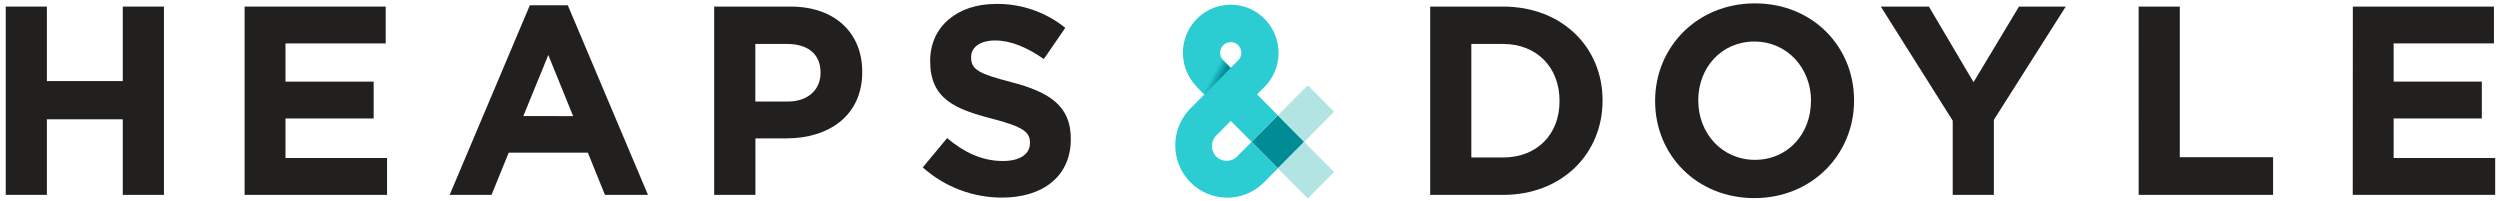
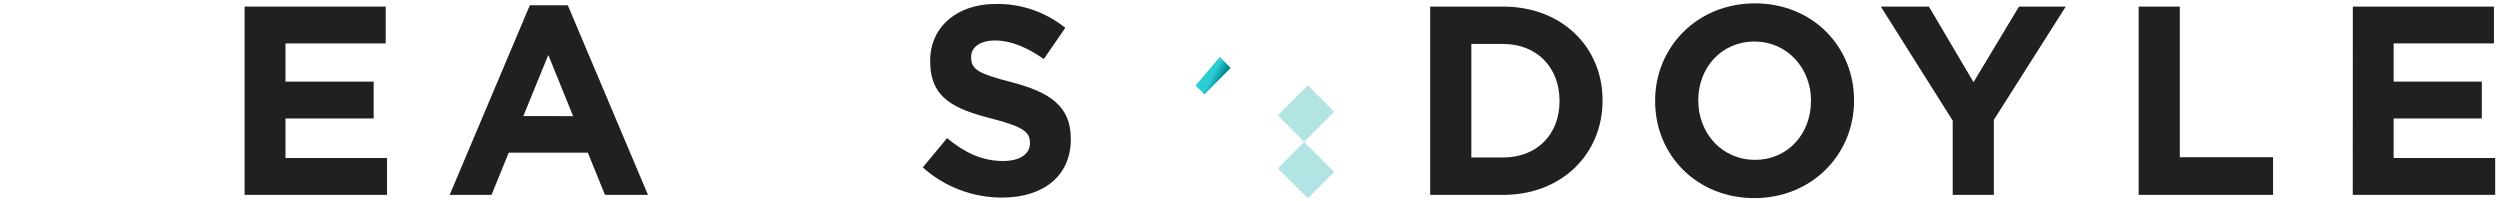
<svg xmlns="http://www.w3.org/2000/svg" width="261" height="21" viewBox="0 0 261 21" fill="none">
-   <path d="M0.598 0.687H4.895V8.465H12.818V0.687H17.115V20.346H12.818V12.454H4.895V20.343H0.598V0.687Z" fill="#221F1F" />
  <path d="M25.536 0.687H40.268V4.534H29.805V8.522H39.011V12.369H29.805V16.497H40.407V20.344H25.536V0.687Z" fill="#221F1F" />
  <path d="M55.316 0.547H59.277L67.648 20.343H63.158L61.371 15.936H53.111L51.317 20.343H46.946L55.316 0.547ZM59.835 12.124L57.242 5.741L54.637 12.115L59.835 12.124Z" fill="#221F1F" />
-   <path d="M74.56 0.687H82.54C87.2 0.687 90.017 3.468 90.017 7.482V7.539C90.017 12.089 86.501 14.446 82.121 14.446H78.866V20.344H74.56V0.687ZM82.26 10.599C84.409 10.599 85.665 9.308 85.665 7.622V7.568C85.665 5.63 84.324 4.59 82.178 4.59H78.857V10.599H82.26Z" fill="#221F1F" />
  <path d="M96.337 17.478L98.876 14.42C100.632 15.879 102.474 16.807 104.705 16.807C106.463 16.807 107.527 16.104 107.527 14.953V14.896C107.527 13.804 106.856 13.24 103.592 12.397C99.655 11.386 97.109 10.291 97.109 6.388V6.338C97.109 2.773 99.957 0.412 103.946 0.412C106.584 0.364 109.156 1.246 111.216 2.906L108.974 6.163C107.238 4.955 105.543 4.226 103.898 4.226C102.253 4.226 101.385 4.984 101.385 5.938V5.995C101.385 7.286 102.222 7.707 105.599 8.579C109.56 9.616 111.793 11.049 111.793 14.476V14.533C111.793 18.437 108.835 20.628 104.631 20.628C101.576 20.64 98.623 19.518 96.337 17.478Z" fill="#221F1F" />
  <path d="M149.311 0.687H156.926C163.066 0.687 167.307 4.927 167.307 10.46V10.516C167.307 16.047 163.066 20.346 156.926 20.346H149.311V0.687ZM156.926 16.44C160.442 16.44 162.814 14.053 162.814 10.571V10.516C162.814 7.032 160.442 4.59 156.926 4.59H153.608V16.44H156.926Z" fill="#221F1F" />
  <path d="M172.795 10.571V10.516C172.795 4.927 177.177 0.351 183.213 0.351C189.248 0.351 193.563 4.872 193.563 10.46V10.516C193.563 16.104 189.183 20.682 183.156 20.682C177.129 20.682 172.795 16.167 172.795 10.571ZM189.072 10.571V10.516C189.072 7.146 186.618 4.337 183.158 4.337C179.699 4.337 177.299 7.089 177.299 10.453V10.51C177.299 13.88 179.753 16.687 183.215 16.687C186.676 16.687 189.061 13.941 189.061 10.571H189.072Z" fill="#221F1F" />
  <path d="M203.863 12.594L196.356 0.687H201.378L206.037 8.579L210.782 0.687H215.665L208.16 12.508V20.344H203.863V12.594Z" fill="#221F1F" />
  <path d="M223.274 0.687H227.571V16.414H237.309V20.346H223.276L223.274 0.687Z" fill="#221F1F" />
  <path d="M245.636 0.687H260.368V4.534H249.896V8.522H259.102V12.369H249.896V16.497H260.498V20.344H245.627L245.636 0.687Z" fill="#221F1F" />
-   <path d="M133.412 12.044L130.665 14.809L133.412 17.574L136.159 14.809L133.412 12.044Z" fill="#008C95" />
  <path d="M136.533 8.903L133.411 12.046L136.157 14.811L139.28 11.668L136.533 8.903Z" fill="#B1E4E3" />
-   <path d="M131.232 9.855L132.127 8.952L132.196 8.88C132.848 8.152 133.275 7.247 133.422 6.278C133.57 5.309 133.433 4.317 133.027 3.425C132.621 2.534 131.965 1.781 131.14 1.26C130.314 0.739 129.355 0.473 128.381 0.494C127.407 0.515 126.46 0.823 125.658 1.379C124.855 1.935 124.232 2.715 123.865 3.624C123.498 4.532 123.403 5.529 123.592 6.491C123.78 7.453 124.245 8.338 124.928 9.038L125.74 9.855L124.22 11.383C123.232 12.414 122.685 13.793 122.697 15.225C122.71 16.656 123.28 18.026 124.286 19.038C125.292 20.051 126.653 20.625 128.076 20.638C129.498 20.65 130.869 20.1 131.892 19.105L133.411 17.576L130.664 14.813L129.145 16.342C129.003 16.486 128.834 16.6 128.647 16.678C128.461 16.755 128.261 16.795 128.06 16.794C127.755 16.794 127.458 16.703 127.205 16.532C126.952 16.362 126.755 16.12 126.639 15.836C126.523 15.553 126.492 15.242 126.552 14.941C126.612 14.641 126.759 14.365 126.974 14.149L128.494 12.62L130.664 14.804L133.411 12.039L131.232 9.855ZM128.487 4.394C128.698 4.394 128.904 4.455 129.082 4.569C129.26 4.683 129.401 4.846 129.49 5.038C129.58 5.231 129.612 5.445 129.585 5.655C129.557 5.866 129.471 6.064 129.336 6.226L128.485 7.083L127.693 6.285C127.592 6.183 127.513 6.061 127.459 5.928C127.406 5.795 127.379 5.652 127.38 5.508C127.383 5.214 127.5 4.932 127.707 4.725C127.915 4.518 128.195 4.401 128.487 4.4V4.394Z" fill="#2CCCD3" />
  <path d="M136.158 14.808L133.411 17.572L136.534 20.715L139.28 17.951L136.158 14.808Z" fill="#B1E4E3" />
  <path d="M124.822 8.931L125.74 9.855L128.485 7.089L127.348 5.945L124.822 8.931Z" fill="url(#paint0_linear_1138_97507)" />
  <defs>
    <linearGradient id="paint0_linear_1138_97507" x1="126.414" y1="7.828" x2="127.943" y2="8.66" gradientUnits="userSpaceOnUse">
      <stop offset="0.1" stop-color="#2CCCD3" />
      <stop offset="0.64" stop-color="#008C95" />
    </linearGradient>
  </defs>
</svg>